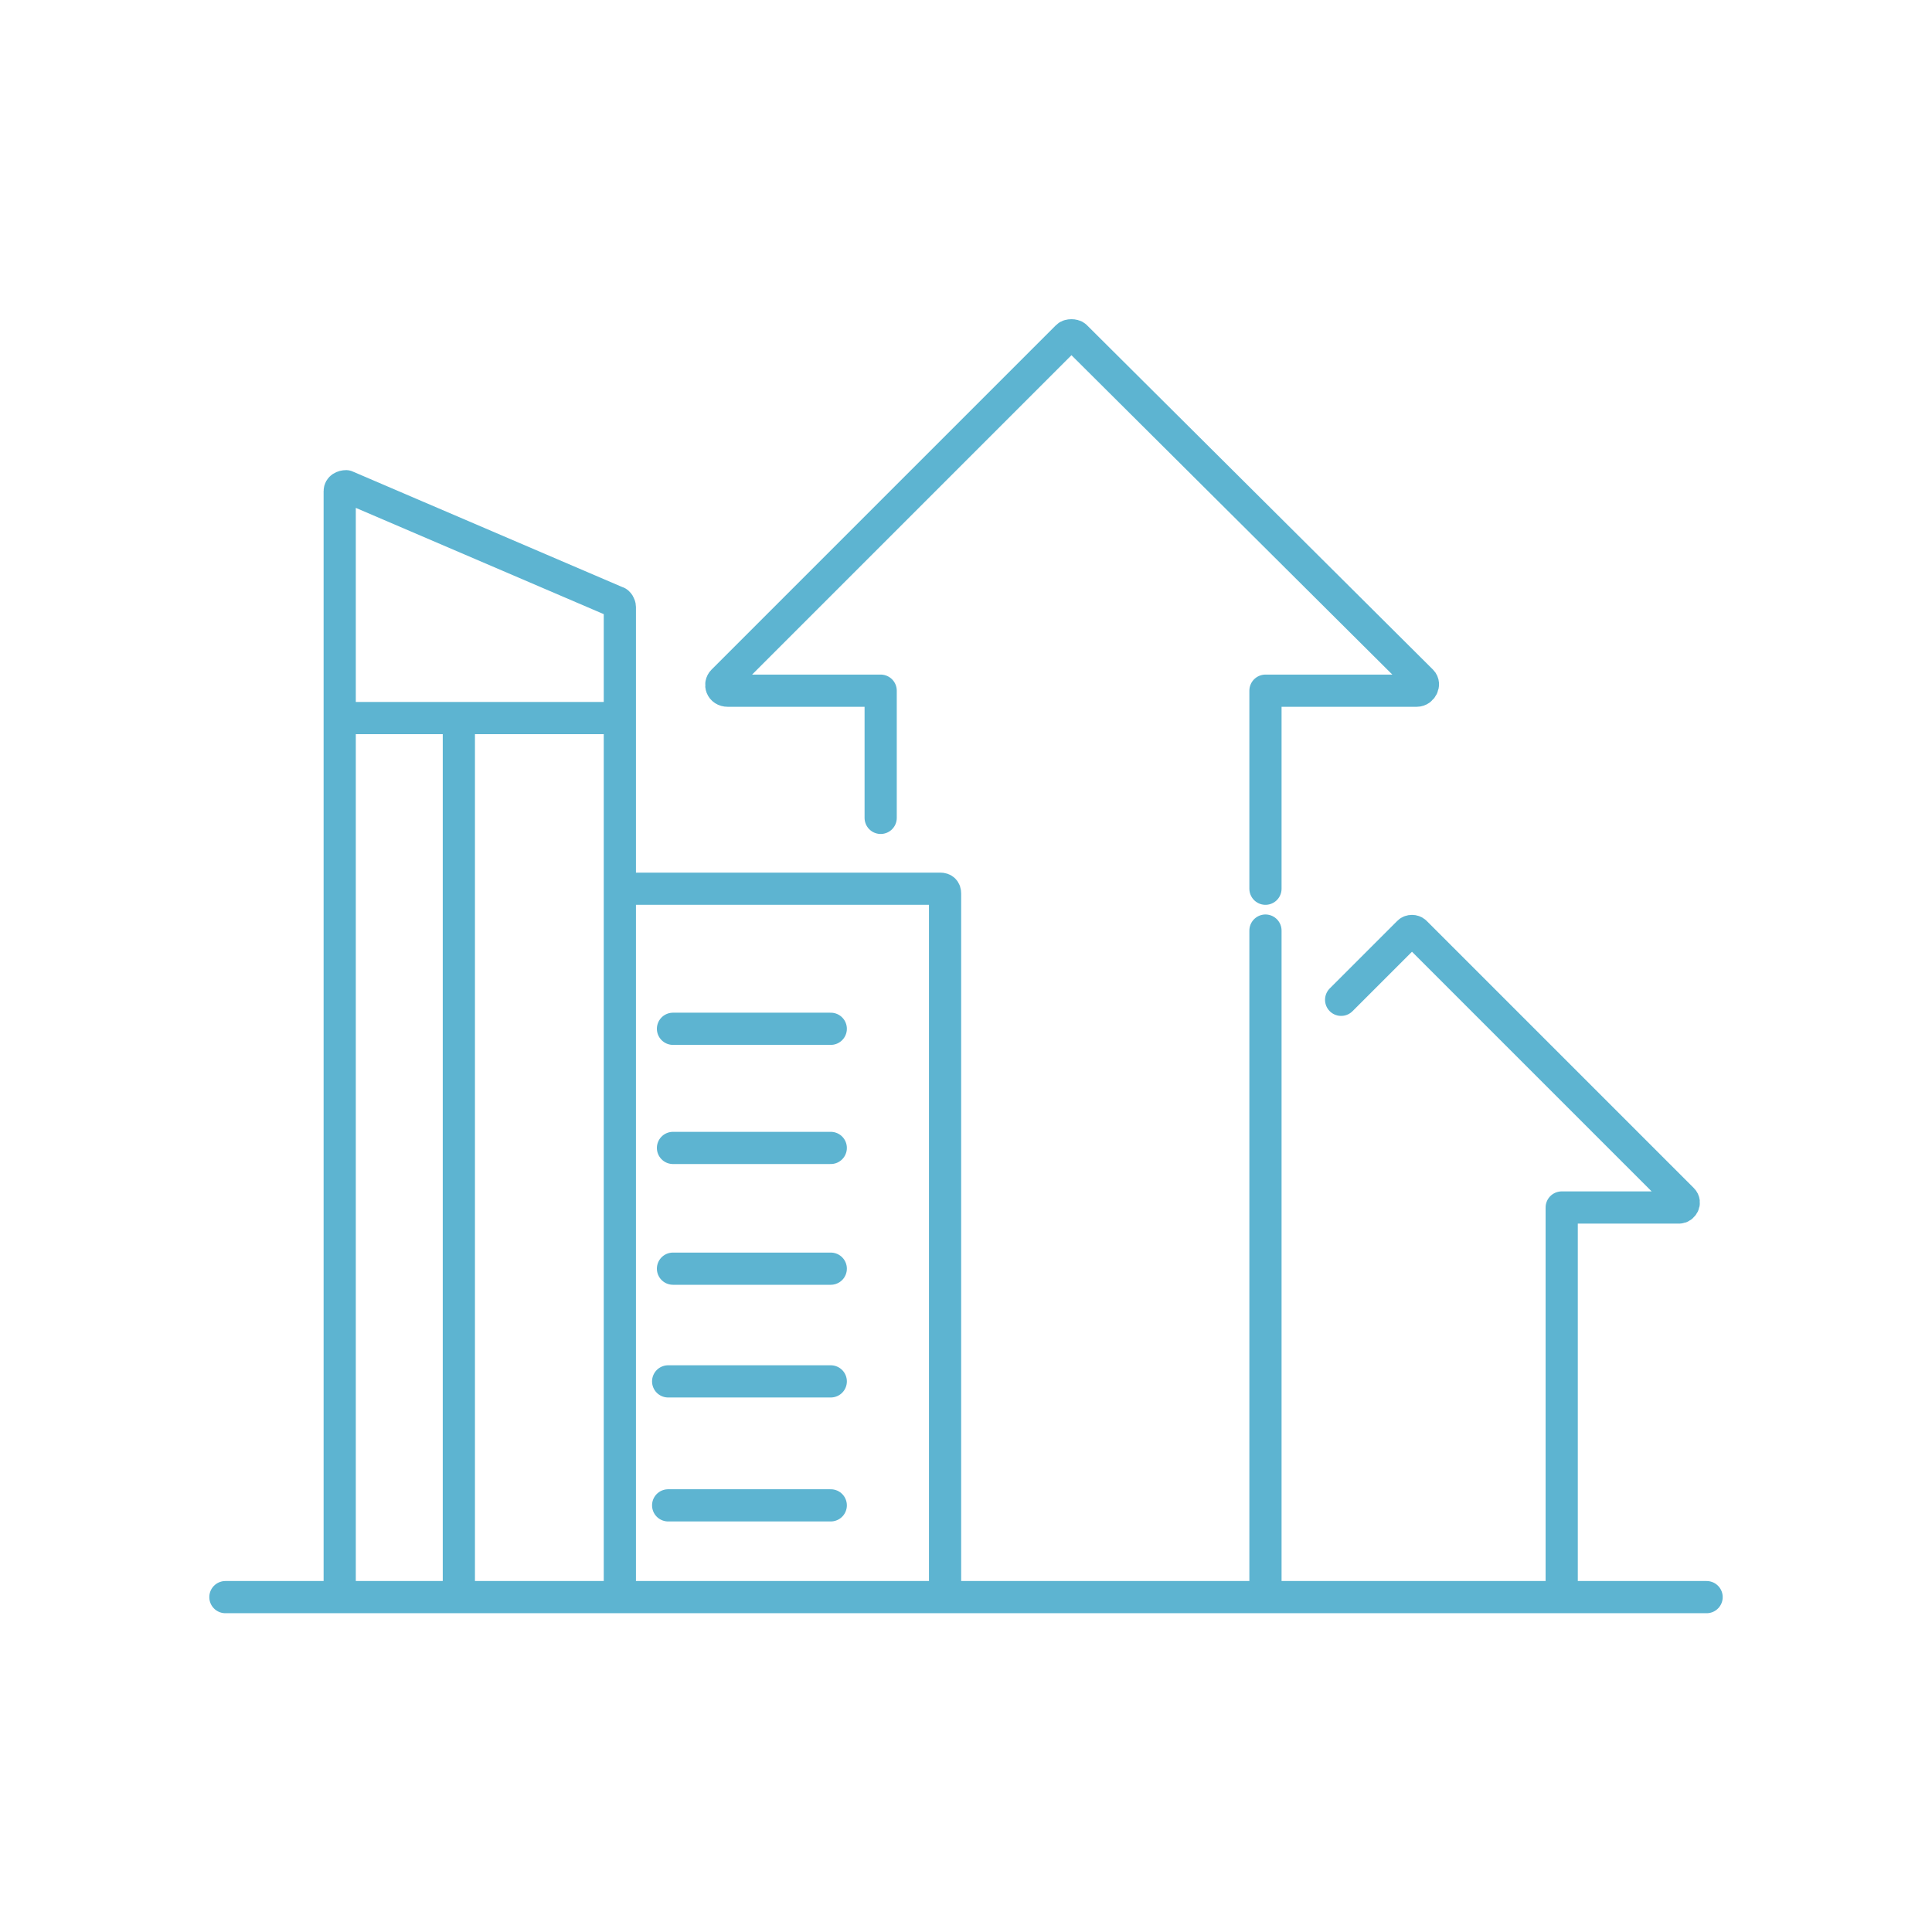
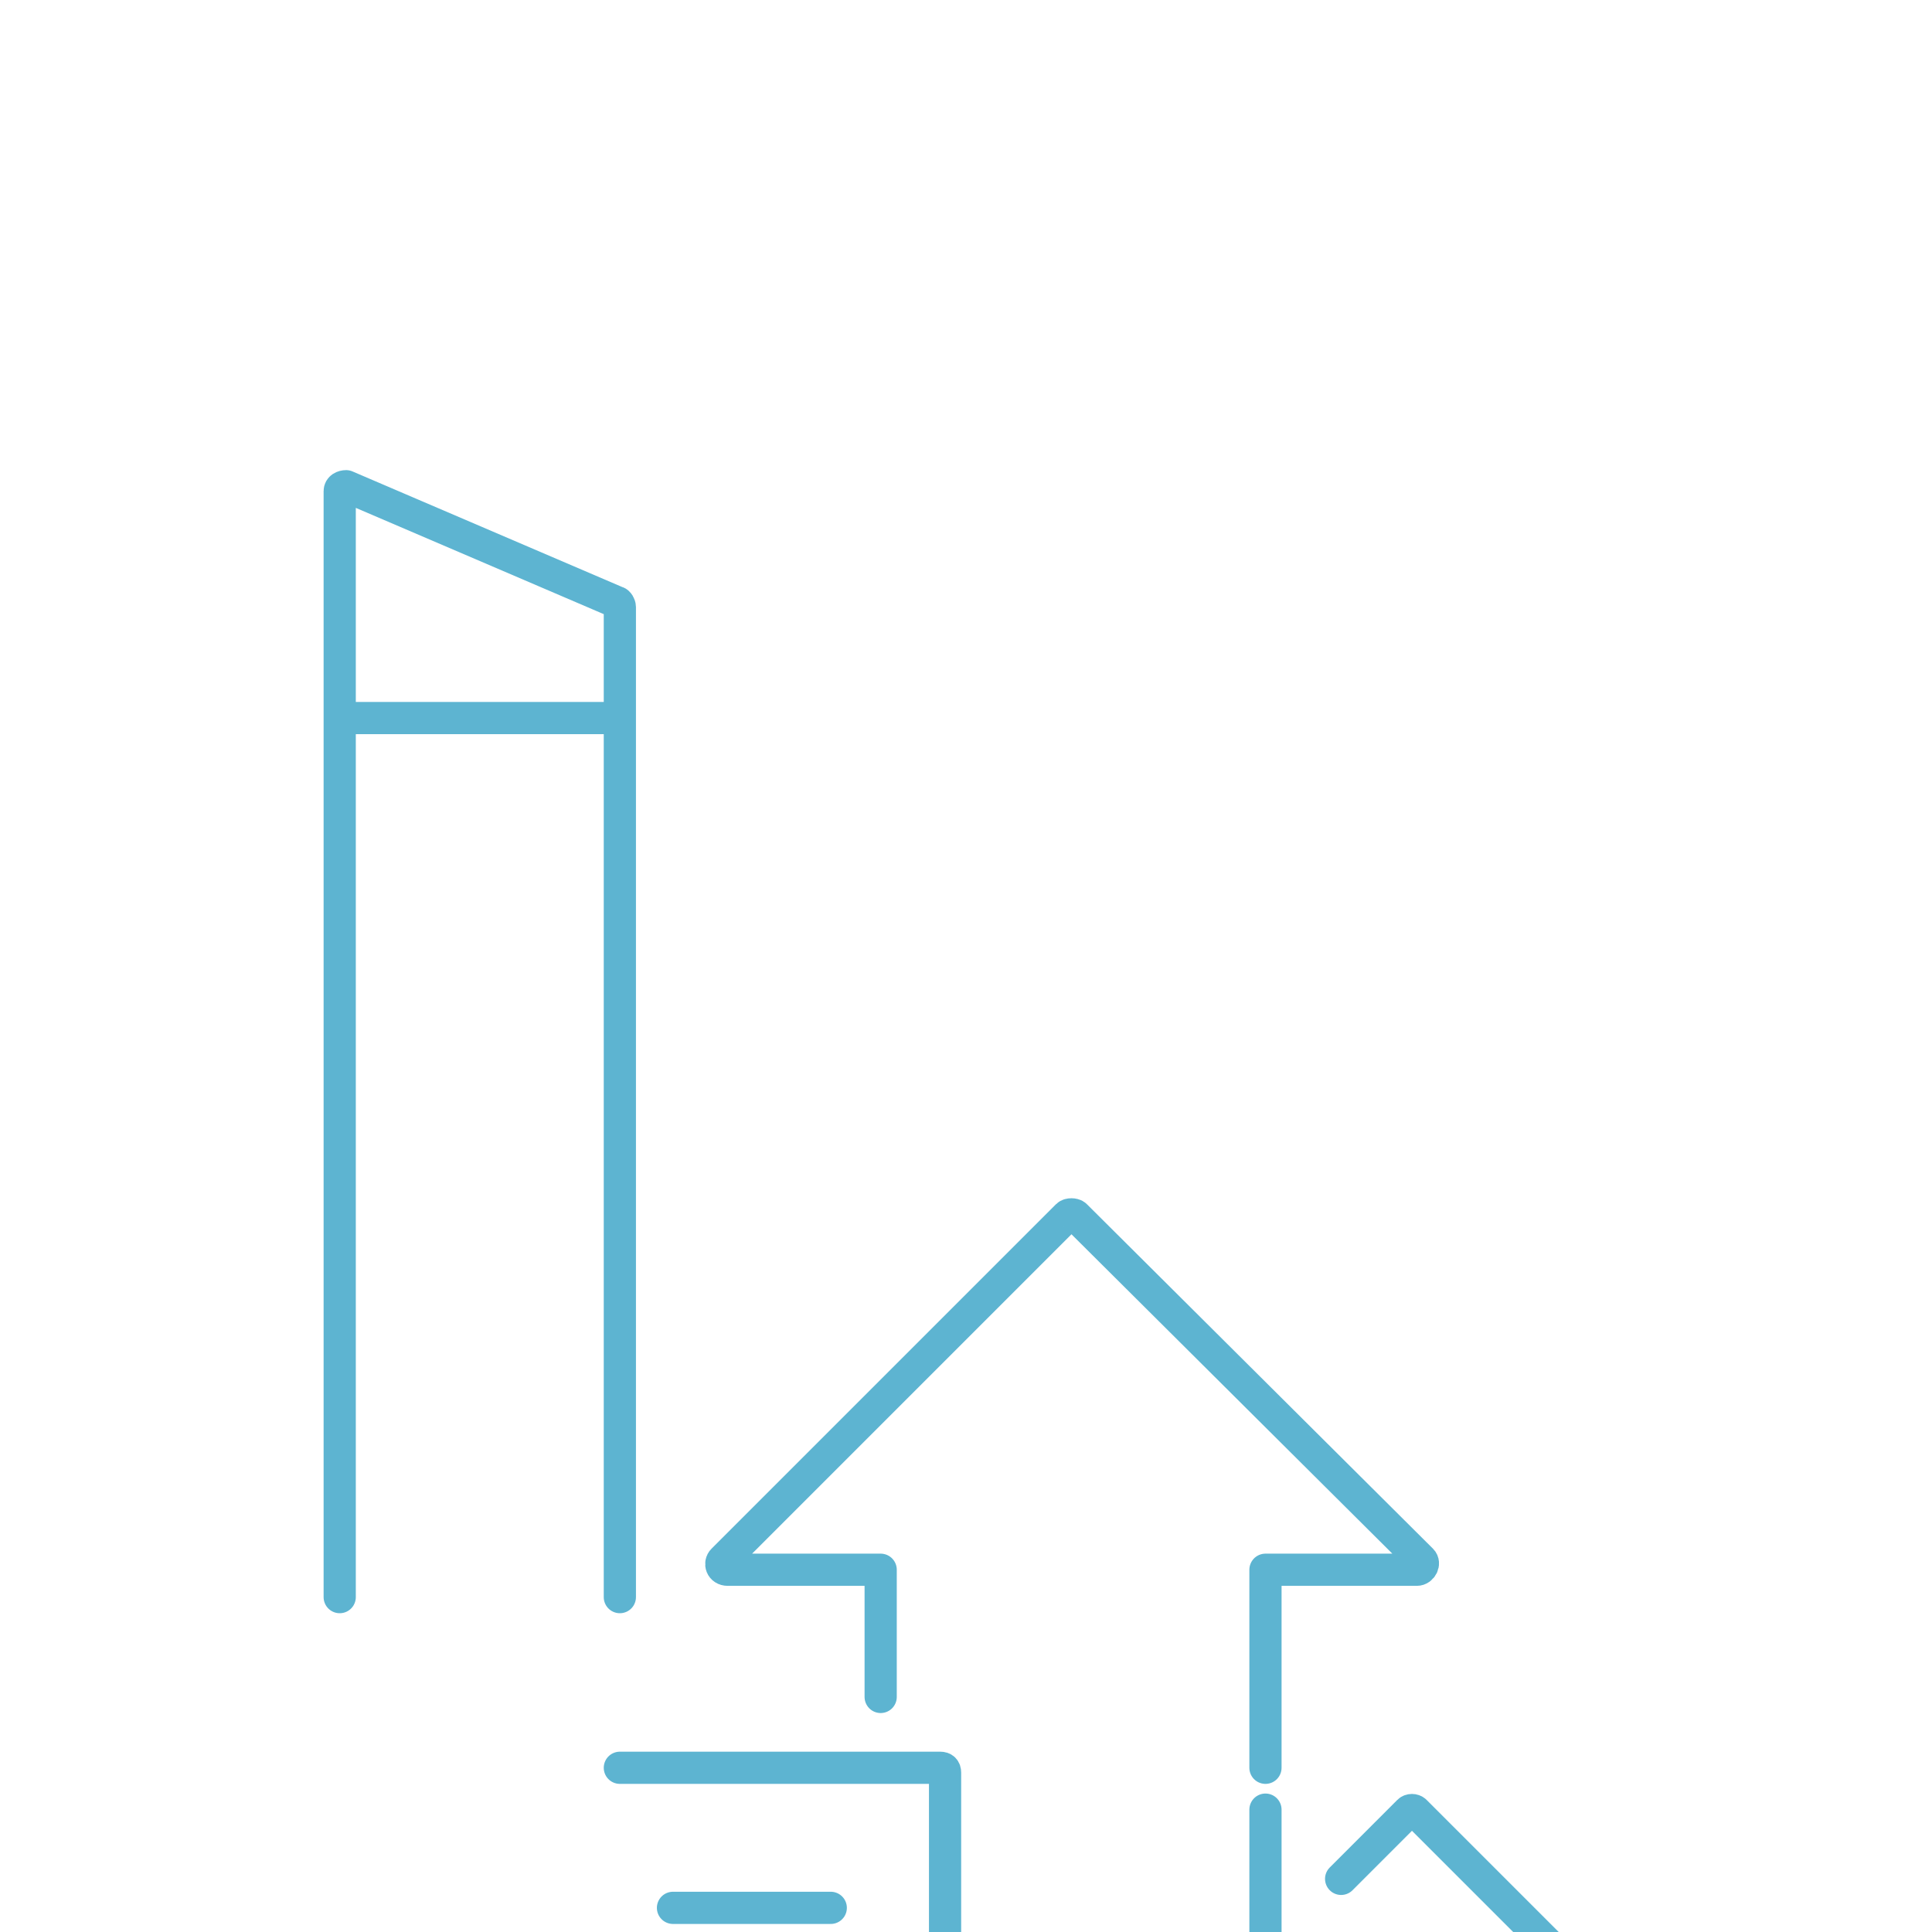
<svg xmlns="http://www.w3.org/2000/svg" enable-background="new 0 0 120 120" viewBox="0 0 120 120">
-   <path d="m21.1 99.2v-68.7c0-.2.2-.3.4-.3l16.8 7.2c.1 0 .2.2.2.3v61.5m0-54.6h-16.9m6.9 54.6v-54.6m30.2 54.6v-43.7c0-.2-.1-.3-.3-.3h-19.9m13.1 8.7h-9.8m9.8 7.4h-9.8m0 7.5h9.8m0 7h-10.1m10.1 7.7h-10.1m37.1-38.3v-12.3h9.4c.3 0 .5-.4.3-.6l-21.5-21.4c-.1-.1-.4-.1-.5 0l-21.4 21.4c-.2.2-.1.6.3.6h9.5v7.9m42.3 48.4v-24.2h7.3c.2 0 .4-.3.2-.5l-16.6-16.6c-.1-.1-.3-.1-.4 0l-4.2 4.2m-4.7-4.3v41.4m27.4 0h-92" style="fill:none;stroke:#5db4d1;stroke-width:2;stroke-linecap:round;stroke-linejoin:round;stroke-miterlimit:10" />
+   <path d="m21.1 99.2v-68.7c0-.2.2-.3.4-.3l16.8 7.2c.1 0 .2.2.2.3v61.5m0-54.6h-16.9m6.9 54.6m30.2 54.6v-43.7c0-.2-.1-.3-.3-.3h-19.9m13.1 8.7h-9.8m9.8 7.4h-9.8m0 7.5h9.8m0 7h-10.1m10.1 7.7h-10.1m37.1-38.3v-12.3h9.4c.3 0 .5-.4.3-.6l-21.5-21.4c-.1-.1-.4-.1-.5 0l-21.4 21.4c-.2.2-.1.6.3.6h9.5v7.9m42.3 48.4v-24.2h7.3c.2 0 .4-.3.2-.5l-16.6-16.6c-.1-.1-.3-.1-.4 0l-4.2 4.2m-4.7-4.3v41.4m27.4 0h-92" style="fill:none;stroke:#5db4d1;stroke-width:2;stroke-linecap:round;stroke-linejoin:round;stroke-miterlimit:10" />
</svg>